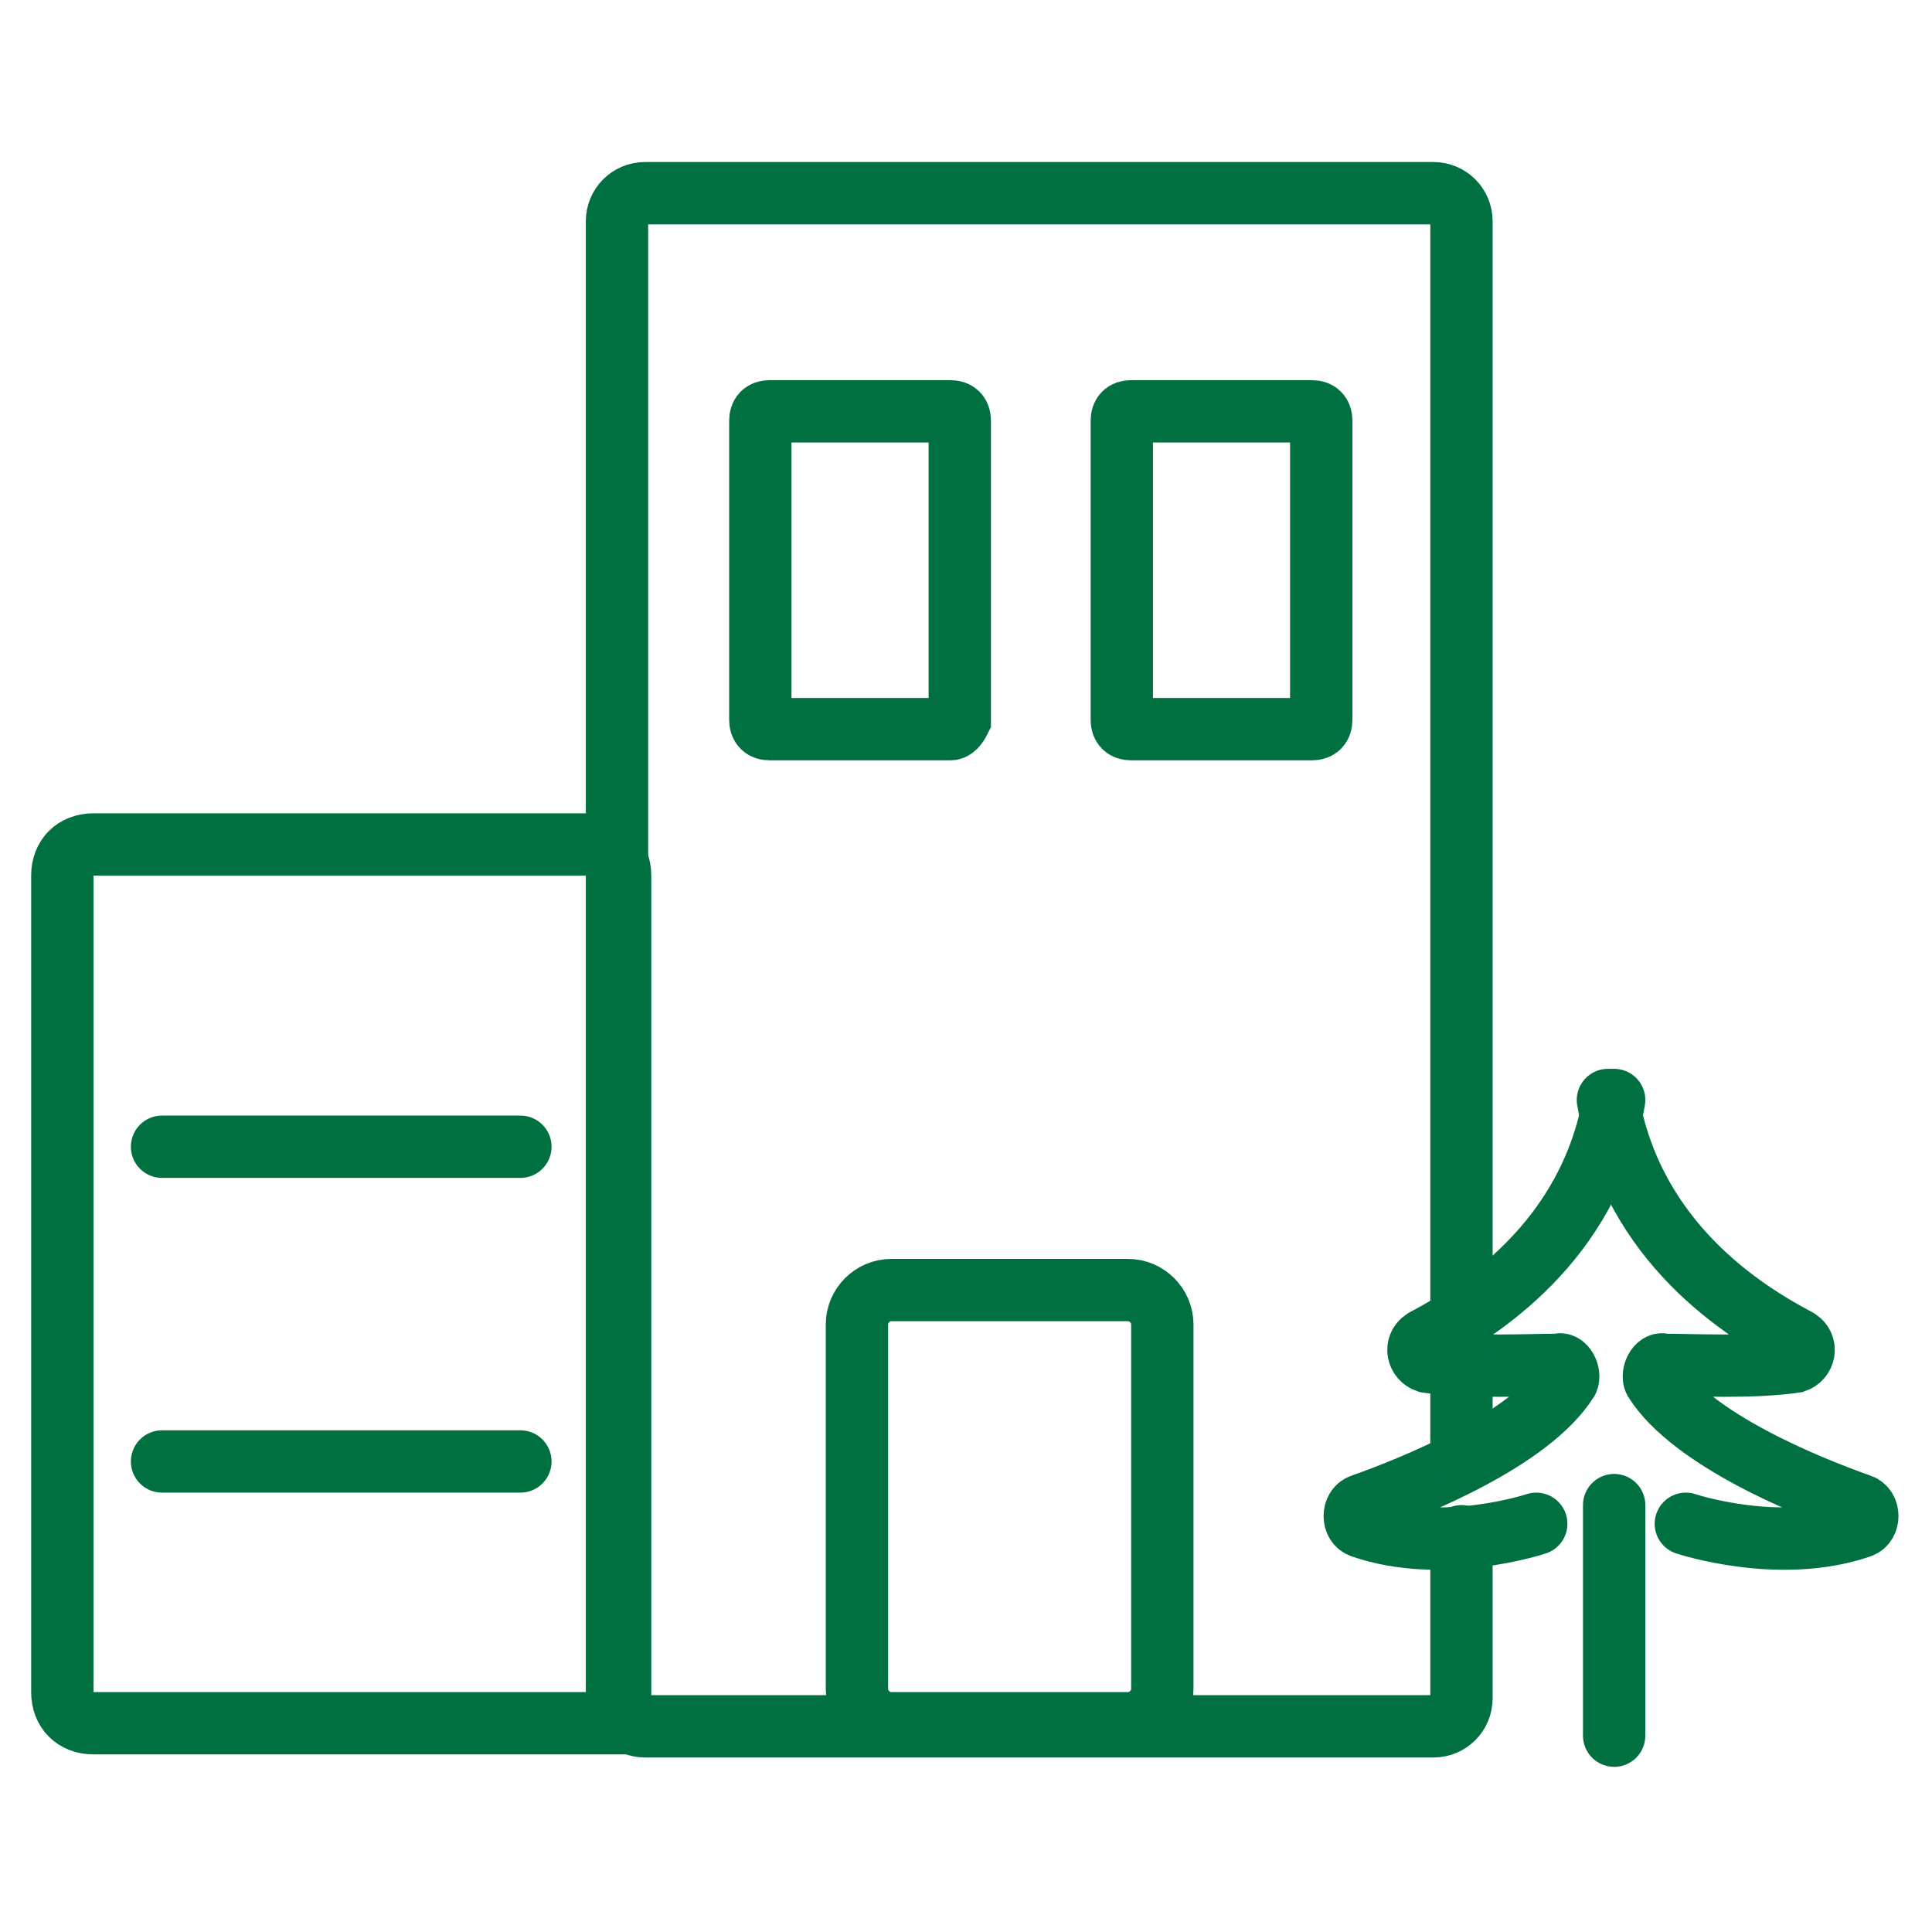
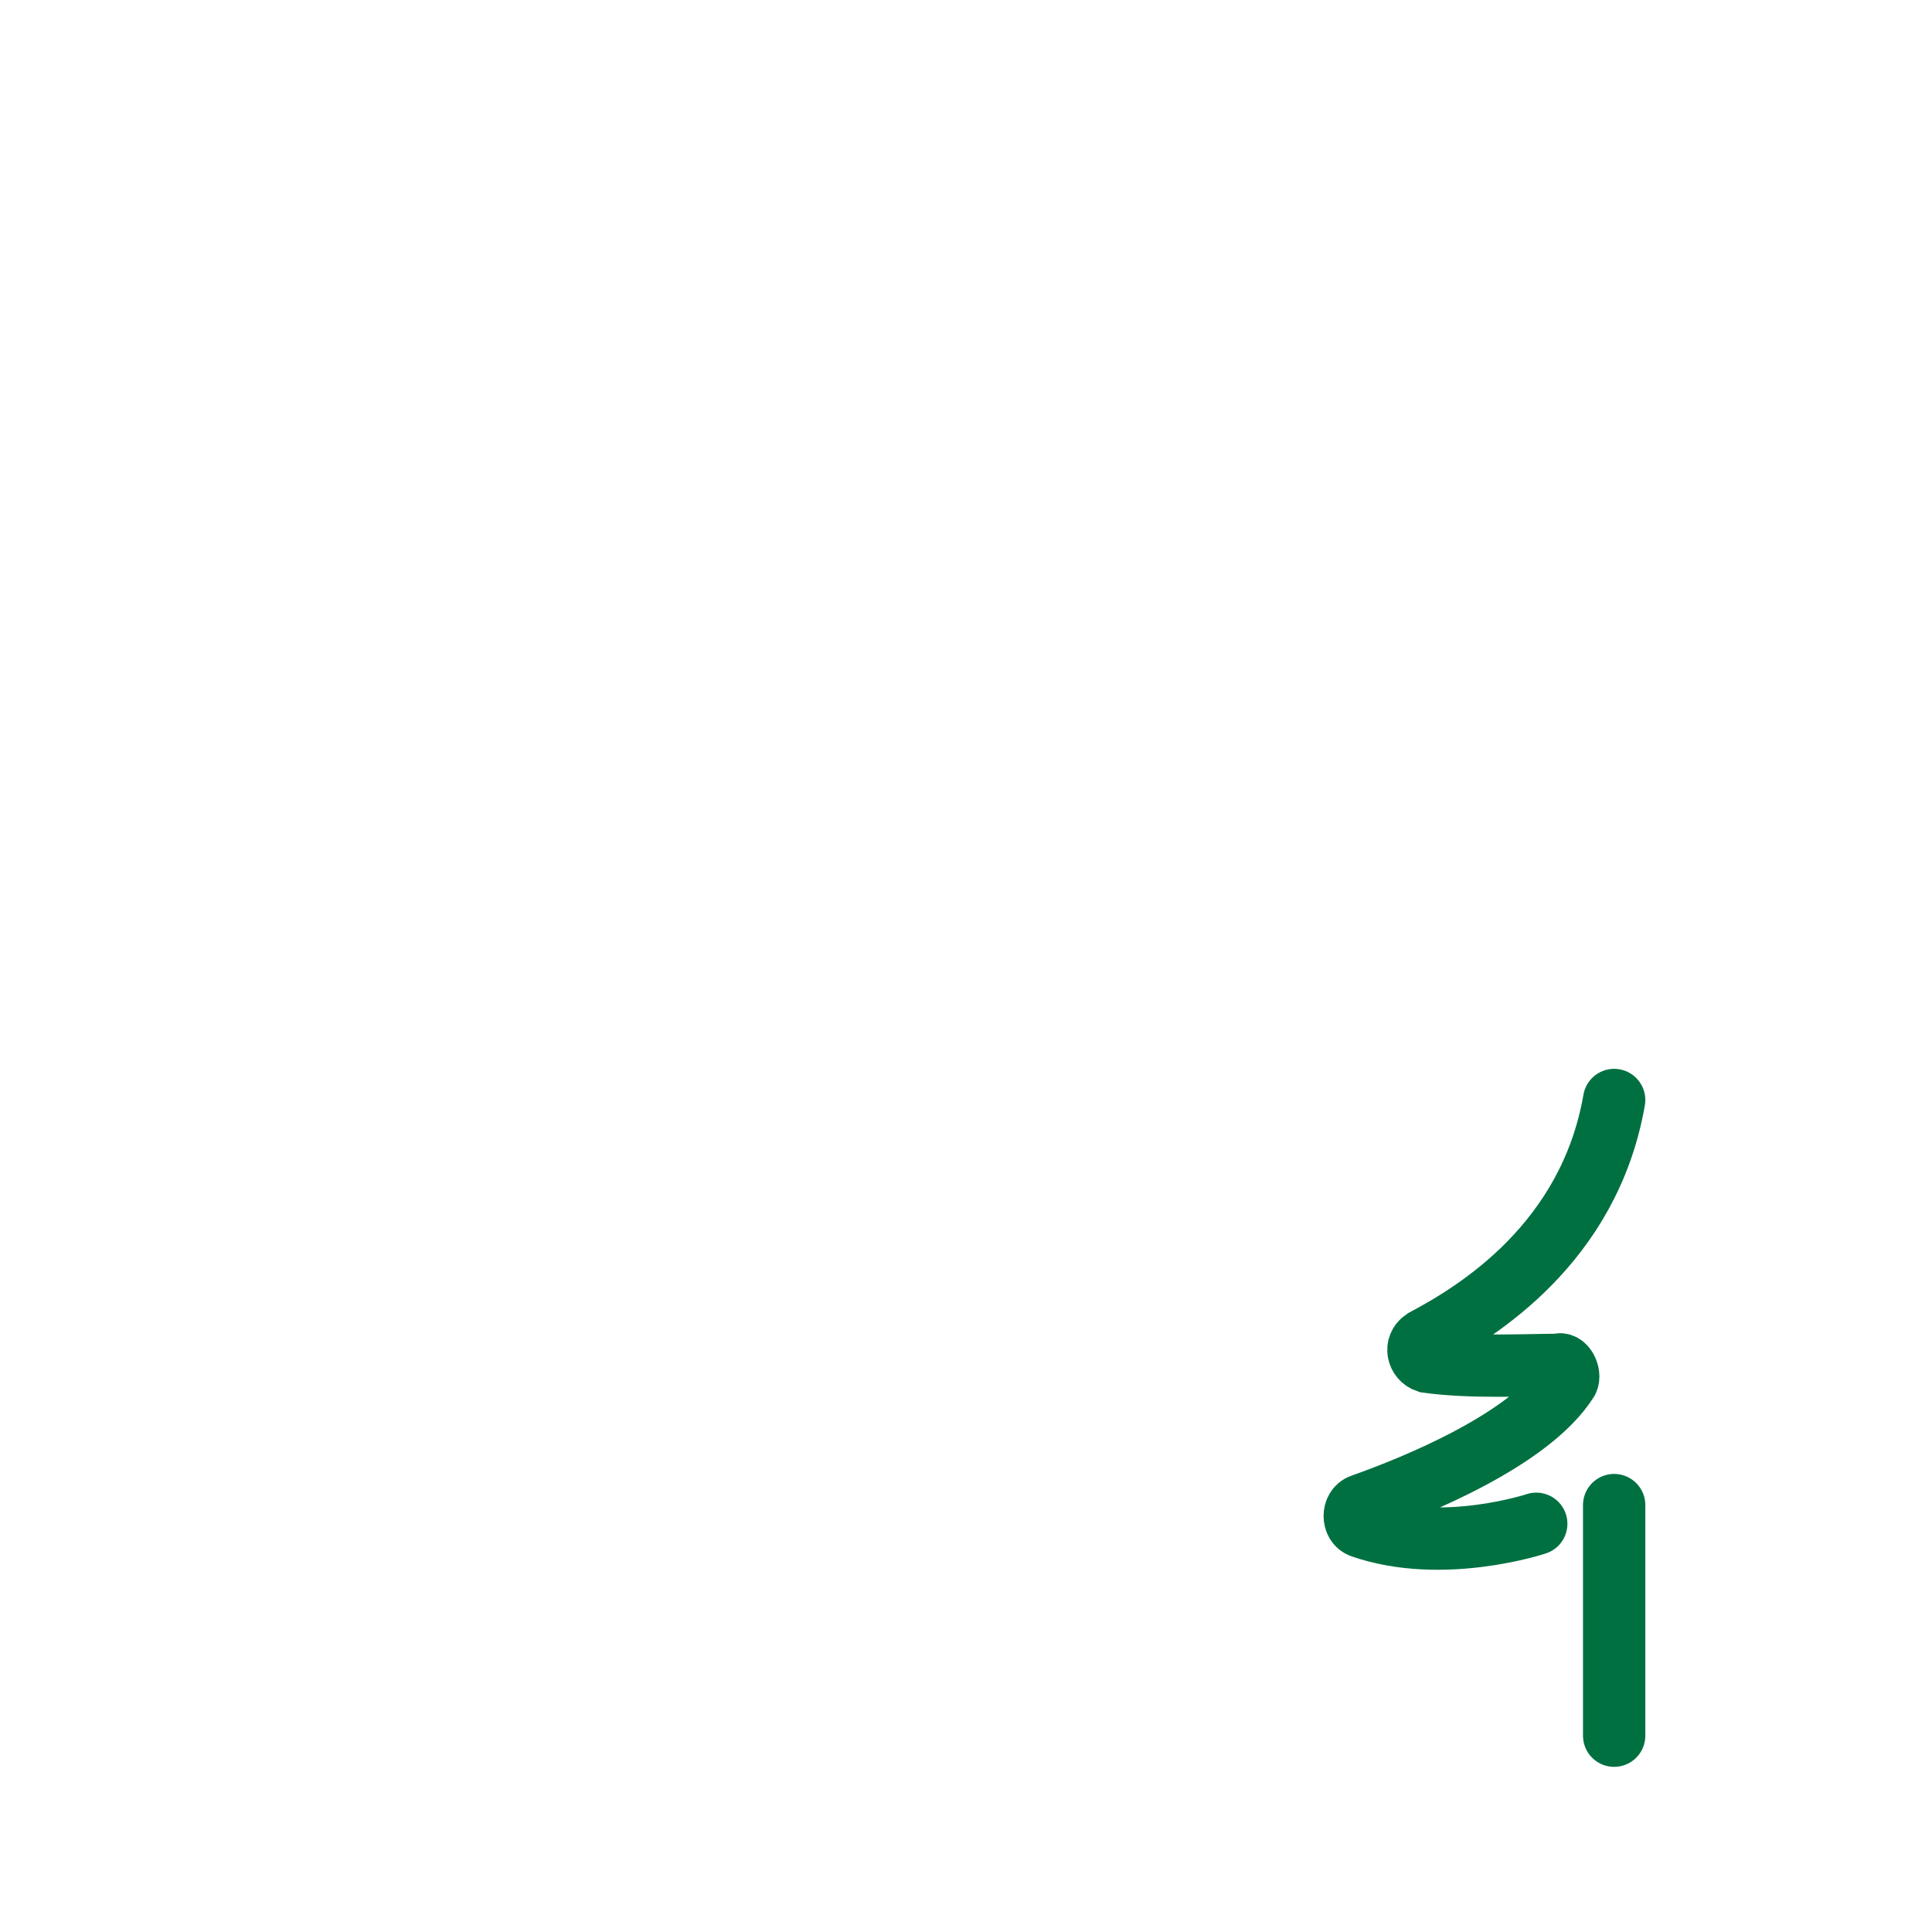
<svg xmlns="http://www.w3.org/2000/svg" xml:space="preserve" id="Layer_1" x="0" y="0" style="enable-background:new 0 0 62 62" version="1.1" viewBox="0 0 62 62">
  <style type="text/css">.st1{fill:none;stroke:#007041;stroke-width:2;stroke-linecap:round;stroke-miterlimit:10}</style>
  <g>
    <g>
      <path d="M51.8 48.3v7.4M49.3 48.9s-3 1-5.6.1c-.3-.1-.3-.6 0-.7 1.7-.6 5.4-2.1 6.6-4 .1-.2-.1-.6-.3-.5-.9 0-2.8.1-4.2-.1-.3-.1-.4-.5-.1-.7 1.7-.9 5.3-3.1 6.1-7.7" class="st1" />
-       <path d="M54.1 48.9s3 1 5.6.1c.3-.1.3-.6 0-.7-1.7-.6-5.4-2.1-6.6-4-.1-.2.1-.6.3-.5.9 0 2.8.1 4.2-.1.3-.1.4-.5.1-.7-1.7-.9-5.3-3.1-6.1-7.7" class="st1" />
    </g>
-     <path d="M46.9 46.9v-3.2M46.9 49.3v5.2c0 .5-.4.9-.9.9H20.7c-.5 0-.9-.4-.9-.9V7.1c0-.5.4-.9.9-.9H46c.5 0 .9.4.9.9v35" class="st1" />
-     <path d="M19.9 55.3H3c-.6 0-1-.4-1-1V28.1c0-.6.4-1 1-1h15.9c.6 0 1 .4 1 1v27.2zM36.2 55.3h-7.6c-.6 0-1.1-.5-1.1-1.1V42.5c0-.6.5-1.1 1.1-1.1h7.6c.6 0 1.1.5 1.1 1.1v11.7c0 .6-.5 1.1-1.1 1.1zM5.2 36.8h11.5M5.2 46.9h11.5M30.5 23.4h-5.8c-.2 0-.3-.1-.3-.3v-9.6c0-.2.1-.3.3-.3h5.8c.2 0 .3.1.3.3v9.6c-.1.2-.2.3-.3.3zM42.1 23.4h-5.8c-.2 0-.3-.1-.3-.3v-9.6c0-.2.1-.3.3-.3h5.8c.2 0 .3.1.3.3v9.6c0 .2-.1.3-.3.3z" class="st1" />
  </g>
</svg>